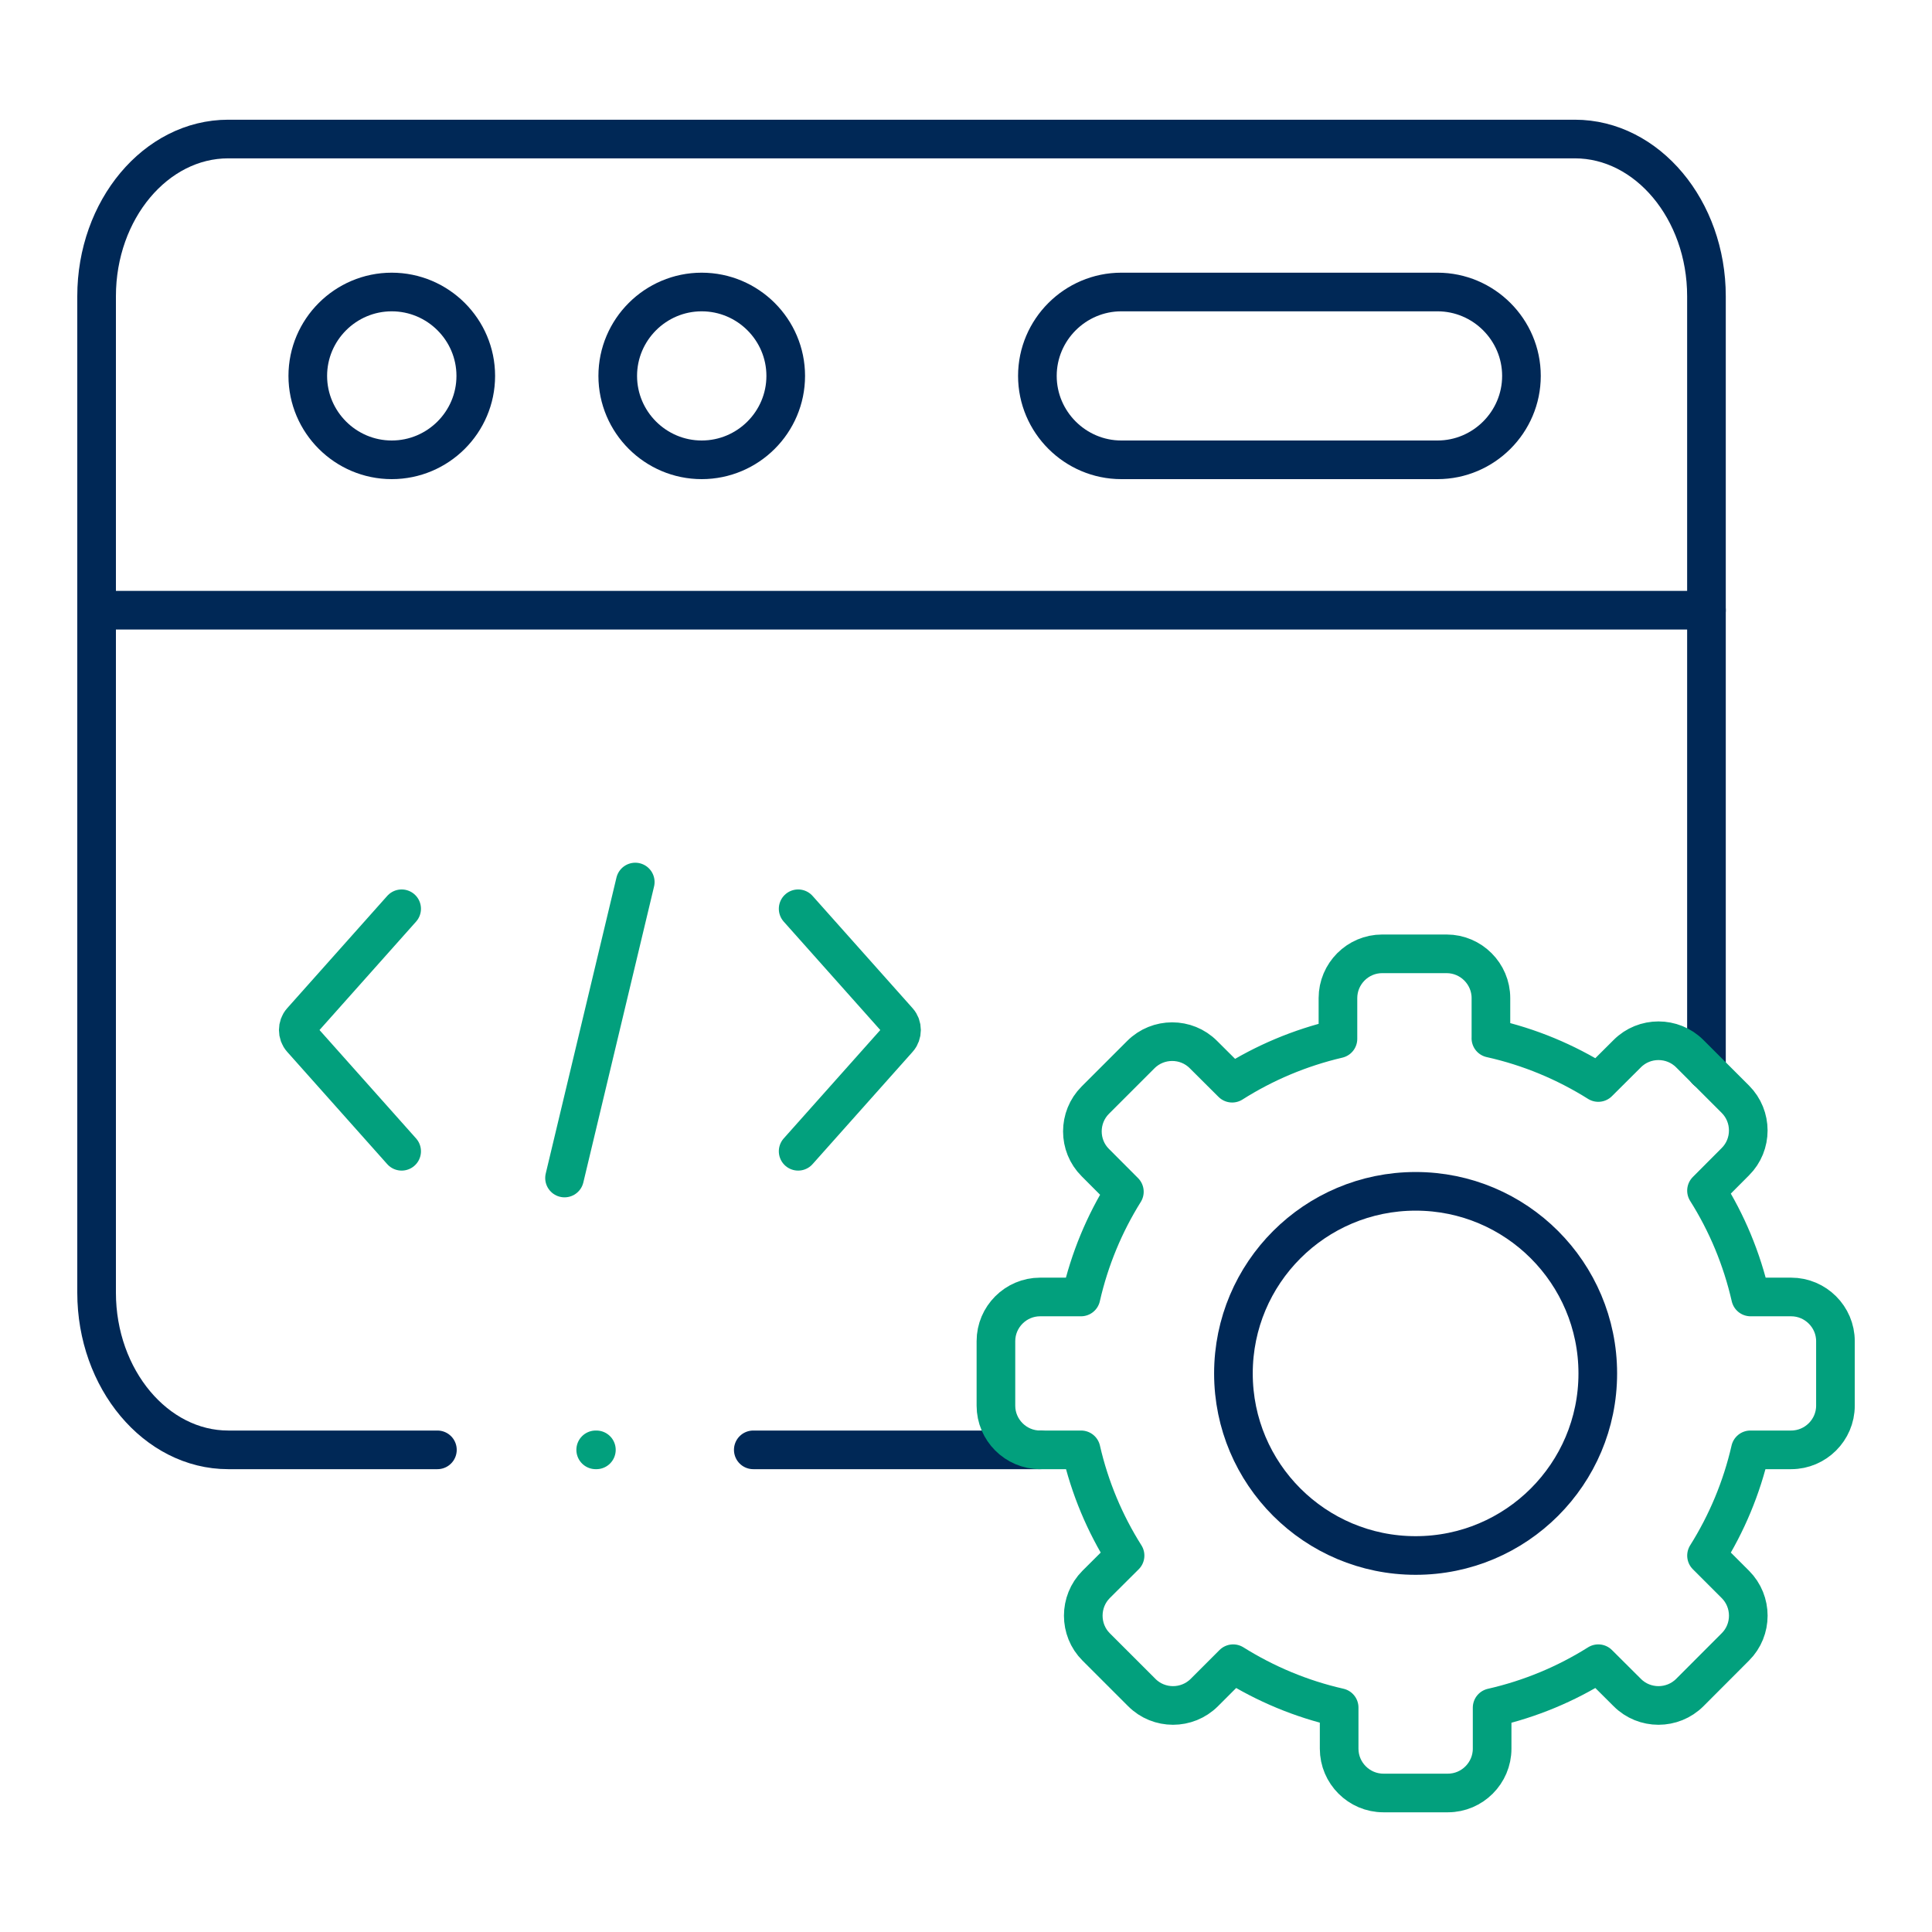
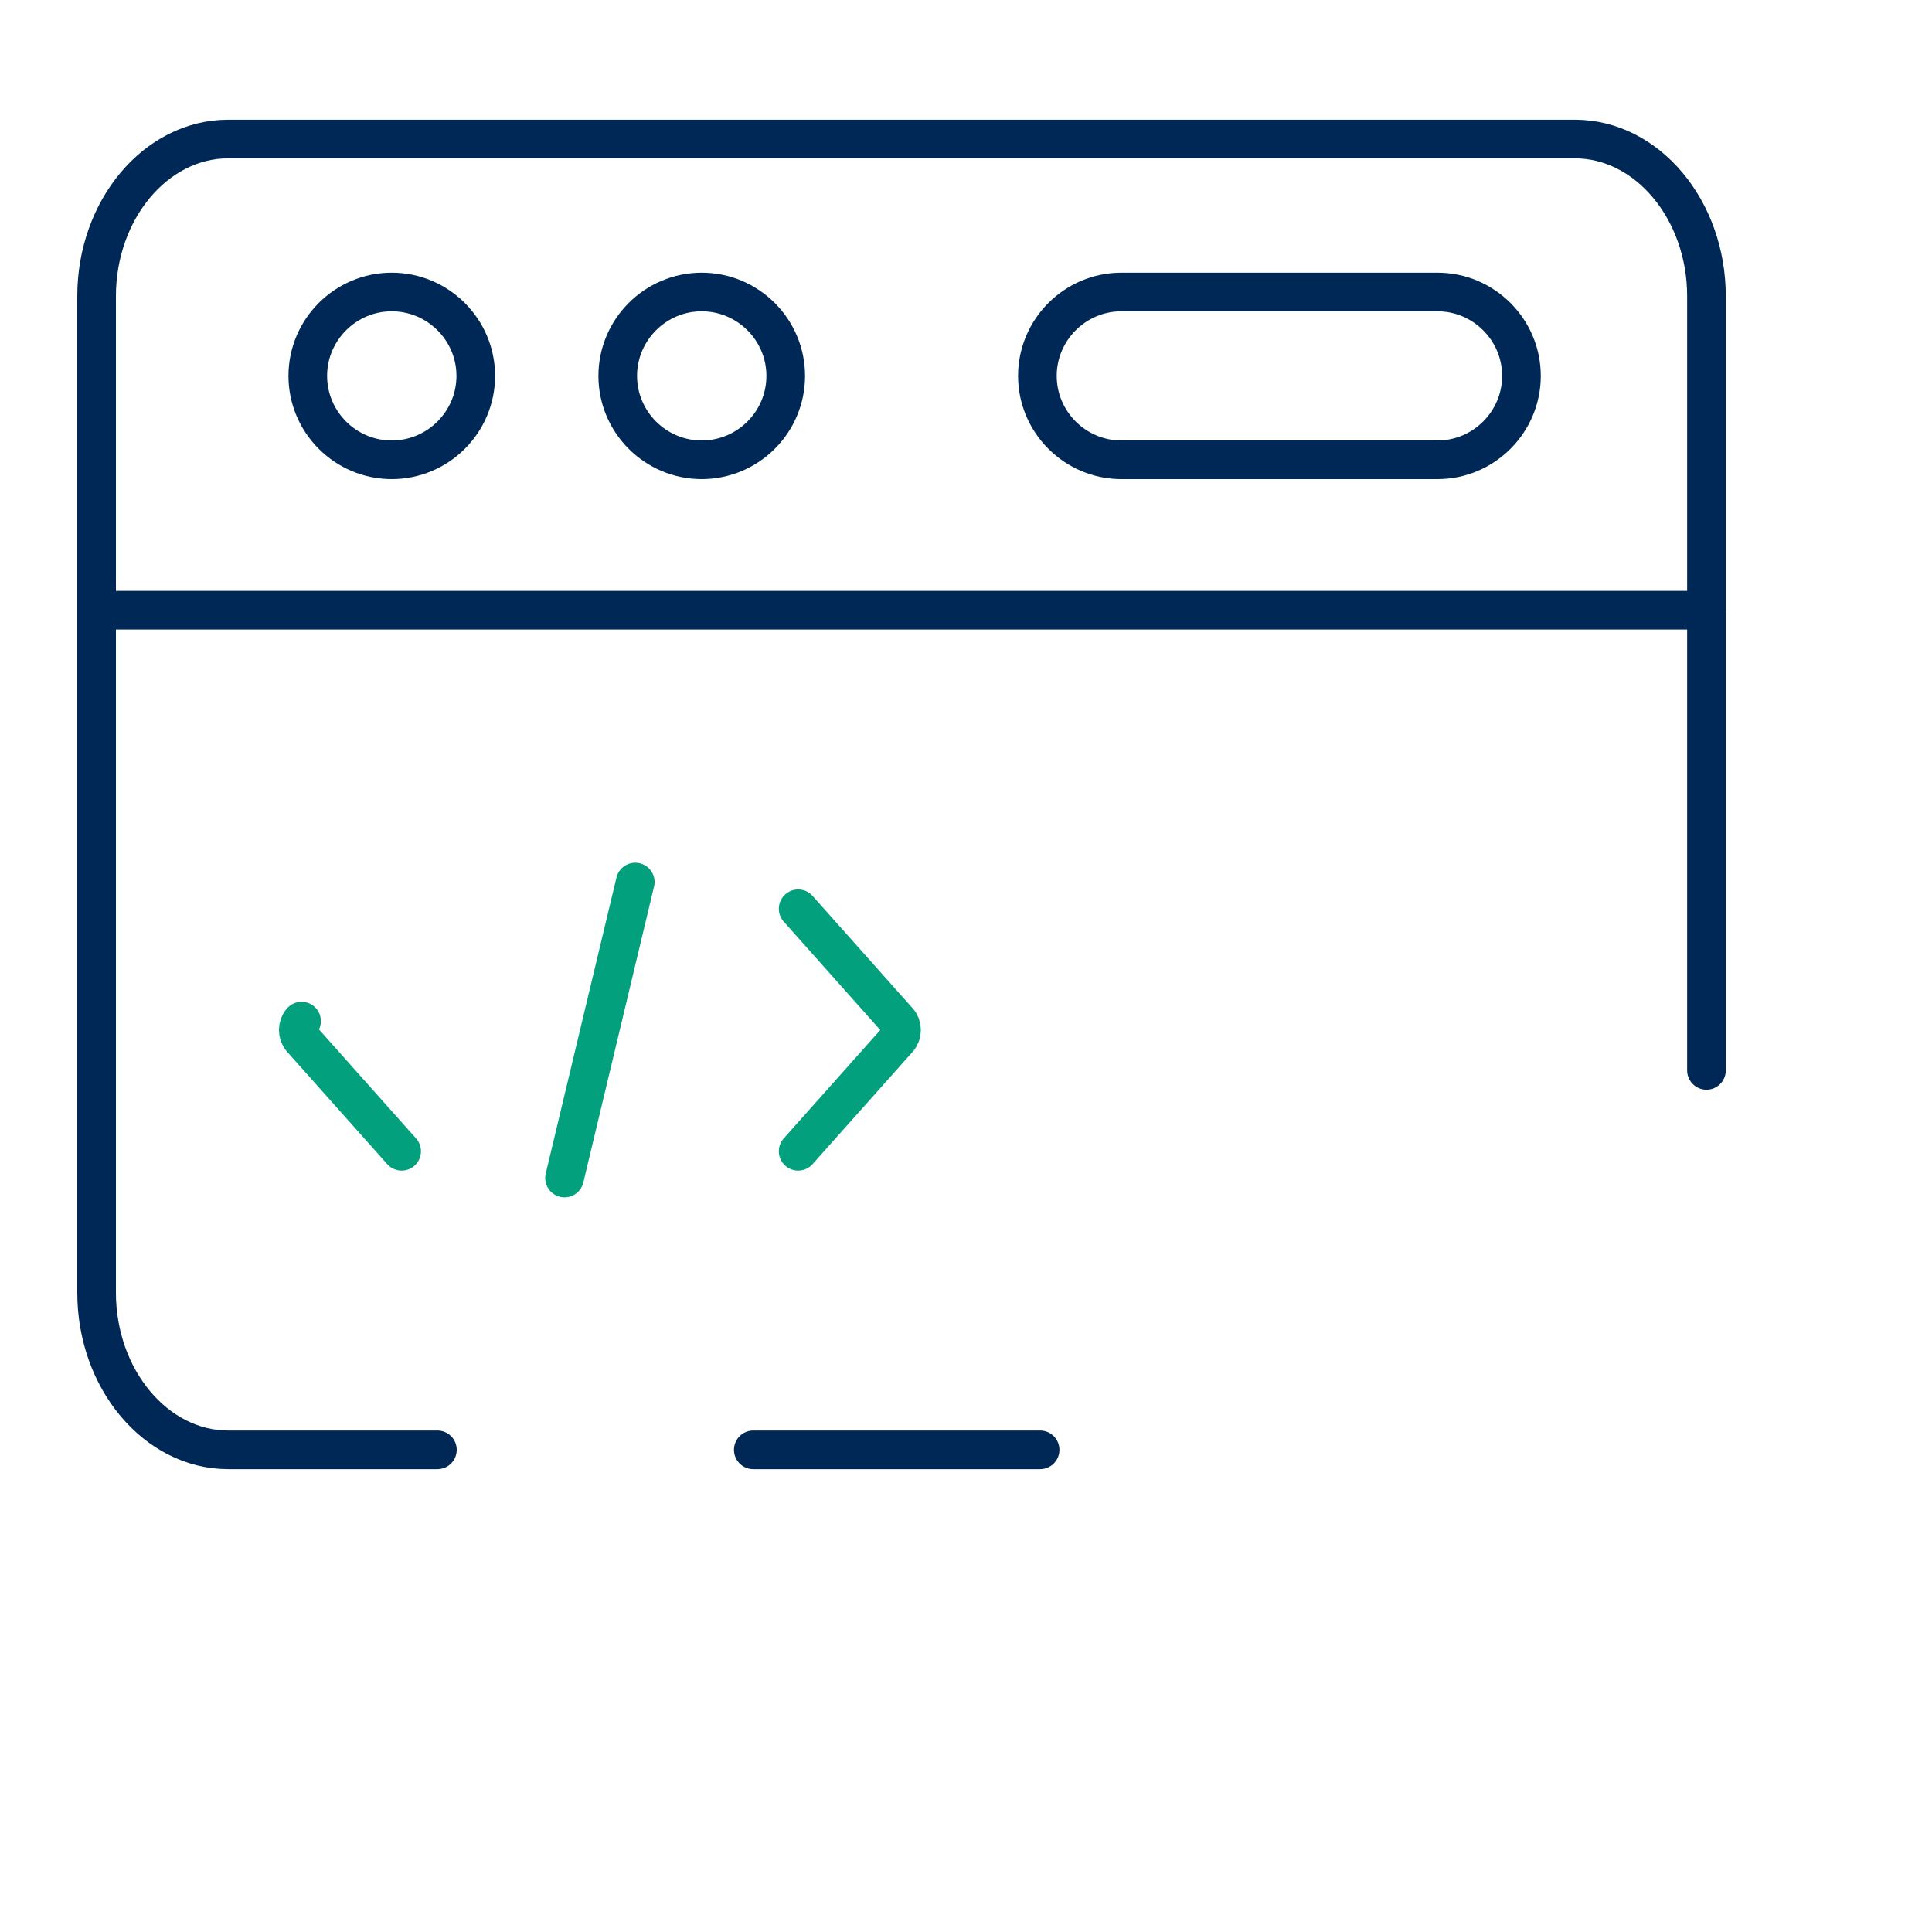
<svg xmlns="http://www.w3.org/2000/svg" id="Layer_1" viewBox="0 0 100 100">
  <g id="g4140">
    <g id="g4142">
      <g id="g4144">
        <g id="g4150">
          <path id="path4152" d="M5,31.584h83.327" style="fill:none; stroke:#002856; stroke-linecap:round; stroke-linejoin:round; stroke-width:2px;" />
        </g>
        <g id="g4154">
          <path id="path4156" d="M20.276,23.8c2.396,0,4.35-1.949,4.35-4.343s-1.955-4.343-4.35-4.343c-2.39,0-4.345,1.949-4.345,4.343s1.955,4.343,4.345,4.343Z" style="fill:none; stroke:#002856; stroke-linecap:round; stroke-linejoin:round; stroke-width:2px;" />
        </g>
        <g id="g4158">
          <path id="path4160" d="M58.04,15.114h16.365c2.39,0,4.345,1.954,4.345,4.343,0,2.389-1.955,4.343-4.345,4.343h-16.365c-2.39,0-4.345-1.954-4.345-4.343,0-2.389,1.955-4.343,4.345-4.343Z" style="fill:none; stroke:#002856; stroke-linecap:round; stroke-linejoin:round; stroke-width:2px;" />
        </g>
        <g id="g4162">
          <path id="path4164" d="M36.319,23.8c2.396,0,4.35-1.949,4.35-4.343s-1.955-4.343-4.35-4.343c-2.39,0-4.345,1.949-4.345,4.343s1.955,4.343,4.345,4.343Z" style="fill:none; stroke:#002856; stroke-linecap:round; stroke-linejoin:round; stroke-width:2px;" />
        </g>
        <g id="g4166">
          <path id="path4168" d="M32.881,45.654l-3.661,15.32" style="fill:none; stroke:#02a07d; stroke-linecap:round; stroke-linejoin:round; stroke-width:2px;" />
        </g>
        <g id="g4170">
          <path id="path4172" d="M41.312,59.59l5.18-5.815c.228-.254.228-.668,0-.922l-5.18-5.815" style="fill:none; stroke:#02a07d; stroke-linecap:round; stroke-linejoin:round; stroke-width:2px;" />
        </g>
        <g id="g4174">
-           <path id="path4176" d="M20.789,59.59l-5.18-5.815c-.228-.254-.228-.668,0-.922l5.18-5.815" style="fill:none; stroke:#02a07d; stroke-linecap:round; stroke-linejoin:round; stroke-width:2px;" />
+           <path id="path4176" d="M20.789,59.59l-5.18-5.815c-.228-.254-.228-.668,0-.922" style="fill:none; stroke:#02a07d; stroke-linecap:round; stroke-linejoin:round; stroke-width:2px;" />
        </g>
        <g id="g4182">
-           <path id="path4184" d="M73.274,61.663c5.206,0,9.427,4.219,9.427,9.427,0,5.203-4.221,9.422-9.427,9.422-5.211,0-9.432-4.218-9.432-9.422,0-5.208,4.221-9.427,9.432-9.427Z" style="fill:none; stroke:#002856; stroke-linecap:round; stroke-linejoin:round; stroke-width:2px;" />
-         </g>
+           </g>
        <g id="g4186">
          <path id="path4188" d="M22.64,75.044h-10.827c-3.743,0-6.813-3.664-6.813-8.136V15.332c0-4.477,3.064-8.136,6.813-8.136h69.7c3.749,0,6.813,3.664,6.813,8.136v40.071M53.835,75.044h-14.845" style="fill:none; stroke:#002856; stroke-linecap:round; stroke-linejoin:round; stroke-width:2px;" />
        </g>
        <g id="g4178">
-           <path id="path4180" d="M77.168,53.739c2.001.446,3.873,1.233,5.559,2.291l1.499-1.493c.887-.891,2.344-.891,3.236,0l2.359,2.358c.892.891.892,2.348,0,3.234l-1.493,1.498c1.053,1.669,1.83,3.524,2.282,5.504h2.1c1.26,0,2.292,1.031,2.292,2.285v3.343c0,1.254-1.032,2.285-2.292,2.285h-2.11c-.451,1.969-1.229,3.814-2.271,5.473l1.493,1.492c.892.891.892,2.348,0,3.234l-2.359,2.363c-.892.891-2.349.891-3.236,0l-1.499-1.493c-1.664,1.047-3.516,1.824-5.496,2.275v2.125c0,1.259-1.032,2.291-2.287,2.291h-3.344c-1.255,0-2.287-1.031-2.287-2.291v-2.13c-1.97-.446-3.822-1.228-5.486-2.27l-1.493,1.493c-.892.891-2.349.891-3.236,0l-2.364-2.363c-.887-.886-.887-2.343,0-3.234l1.498-1.492c-1.047-1.658-1.825-3.503-2.276-5.473h-2.121c-1.26,0-2.287-1.031-2.287-2.285v-3.343c0-1.254,1.027-2.285,2.287-2.285h2.116c.446-1.959,1.213-3.794,2.245-5.447l-1.504-1.508c-.892-.886-.892-2.343,0-3.234l2.359-2.358c.892-.891,2.349-.891,3.236,0l1.488,1.482c1.66-1.052,3.505-1.835,5.476-2.296v-2.109c0-1.259,1.027-2.291,2.287-2.291h3.339c1.26 0,2.292,1.031,2.292,2.291v2.078Z" style="fill:none; stroke:#02a07d; stroke-linecap:round; stroke-linejoin:round; stroke-width:2px;" />
-         </g>
+           </g>
        <g id="g4190">
-           <path id="path4192" d="M30.833,75.044h.036" style="fill:none; stroke:#02a07d; stroke-linecap:round; stroke-linejoin:round; stroke-width:2px;" />
-         </g>
+           </g>
      </g>
    </g>
  </g>
</svg>